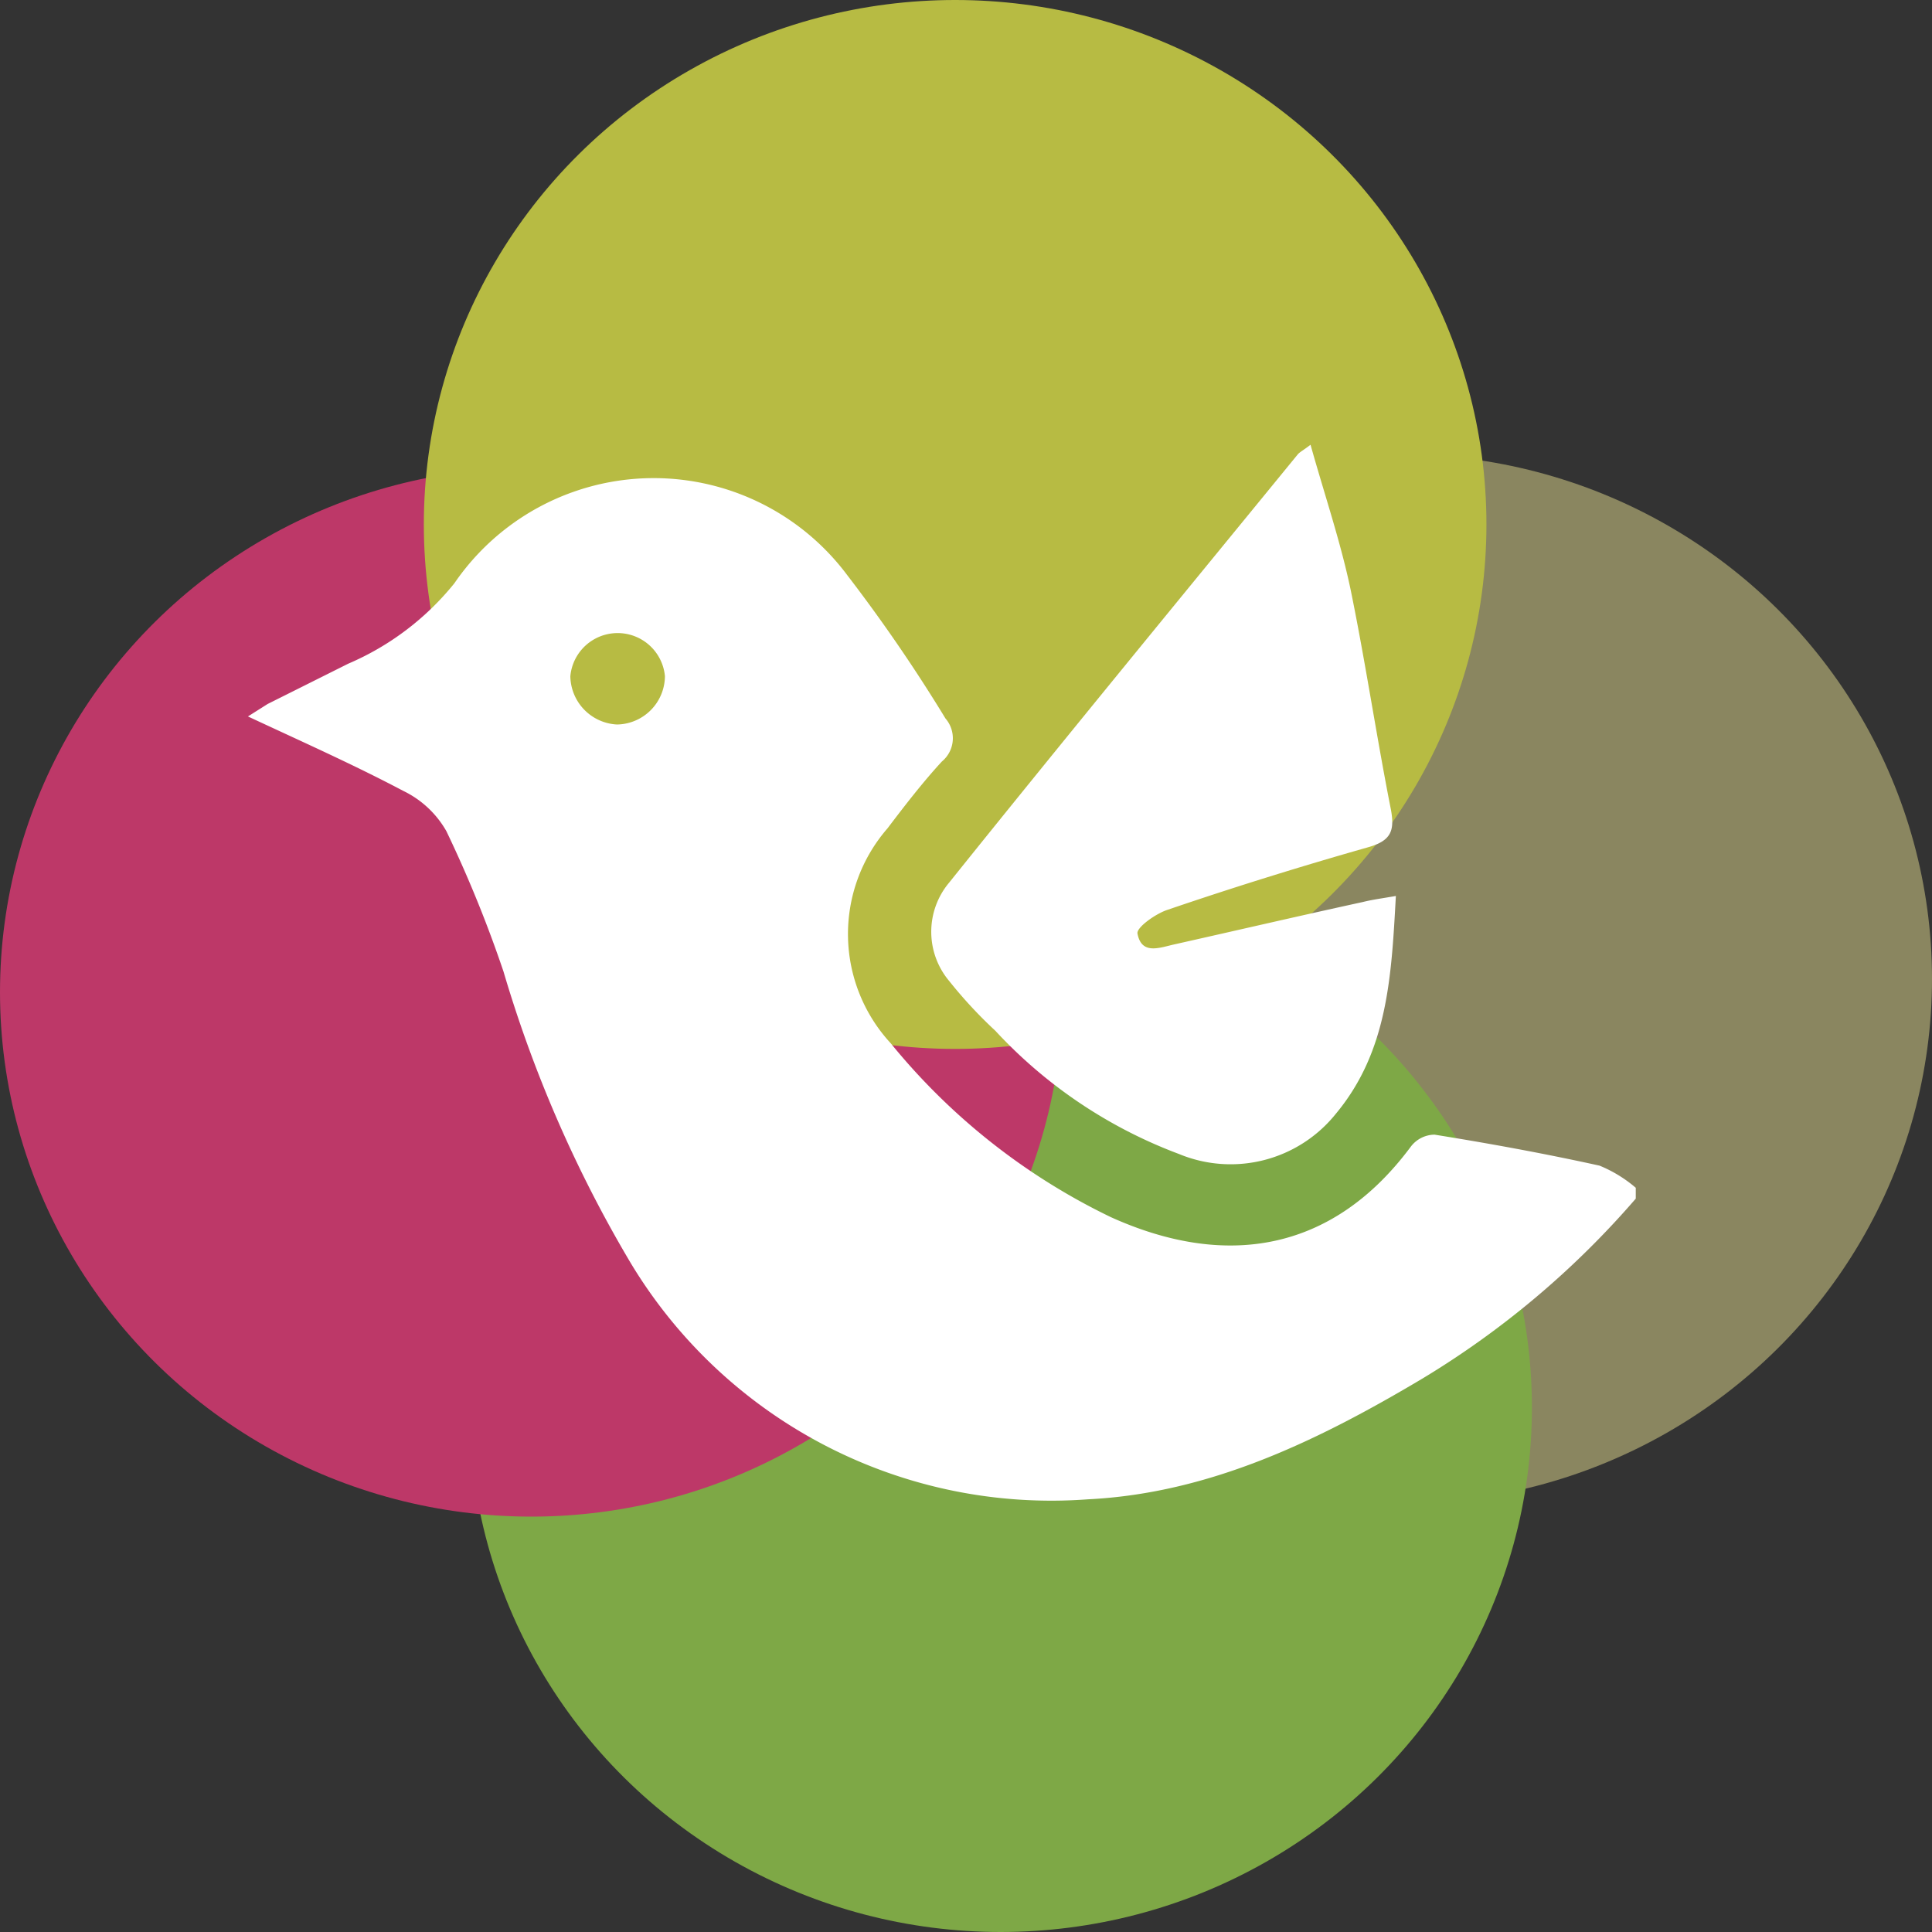
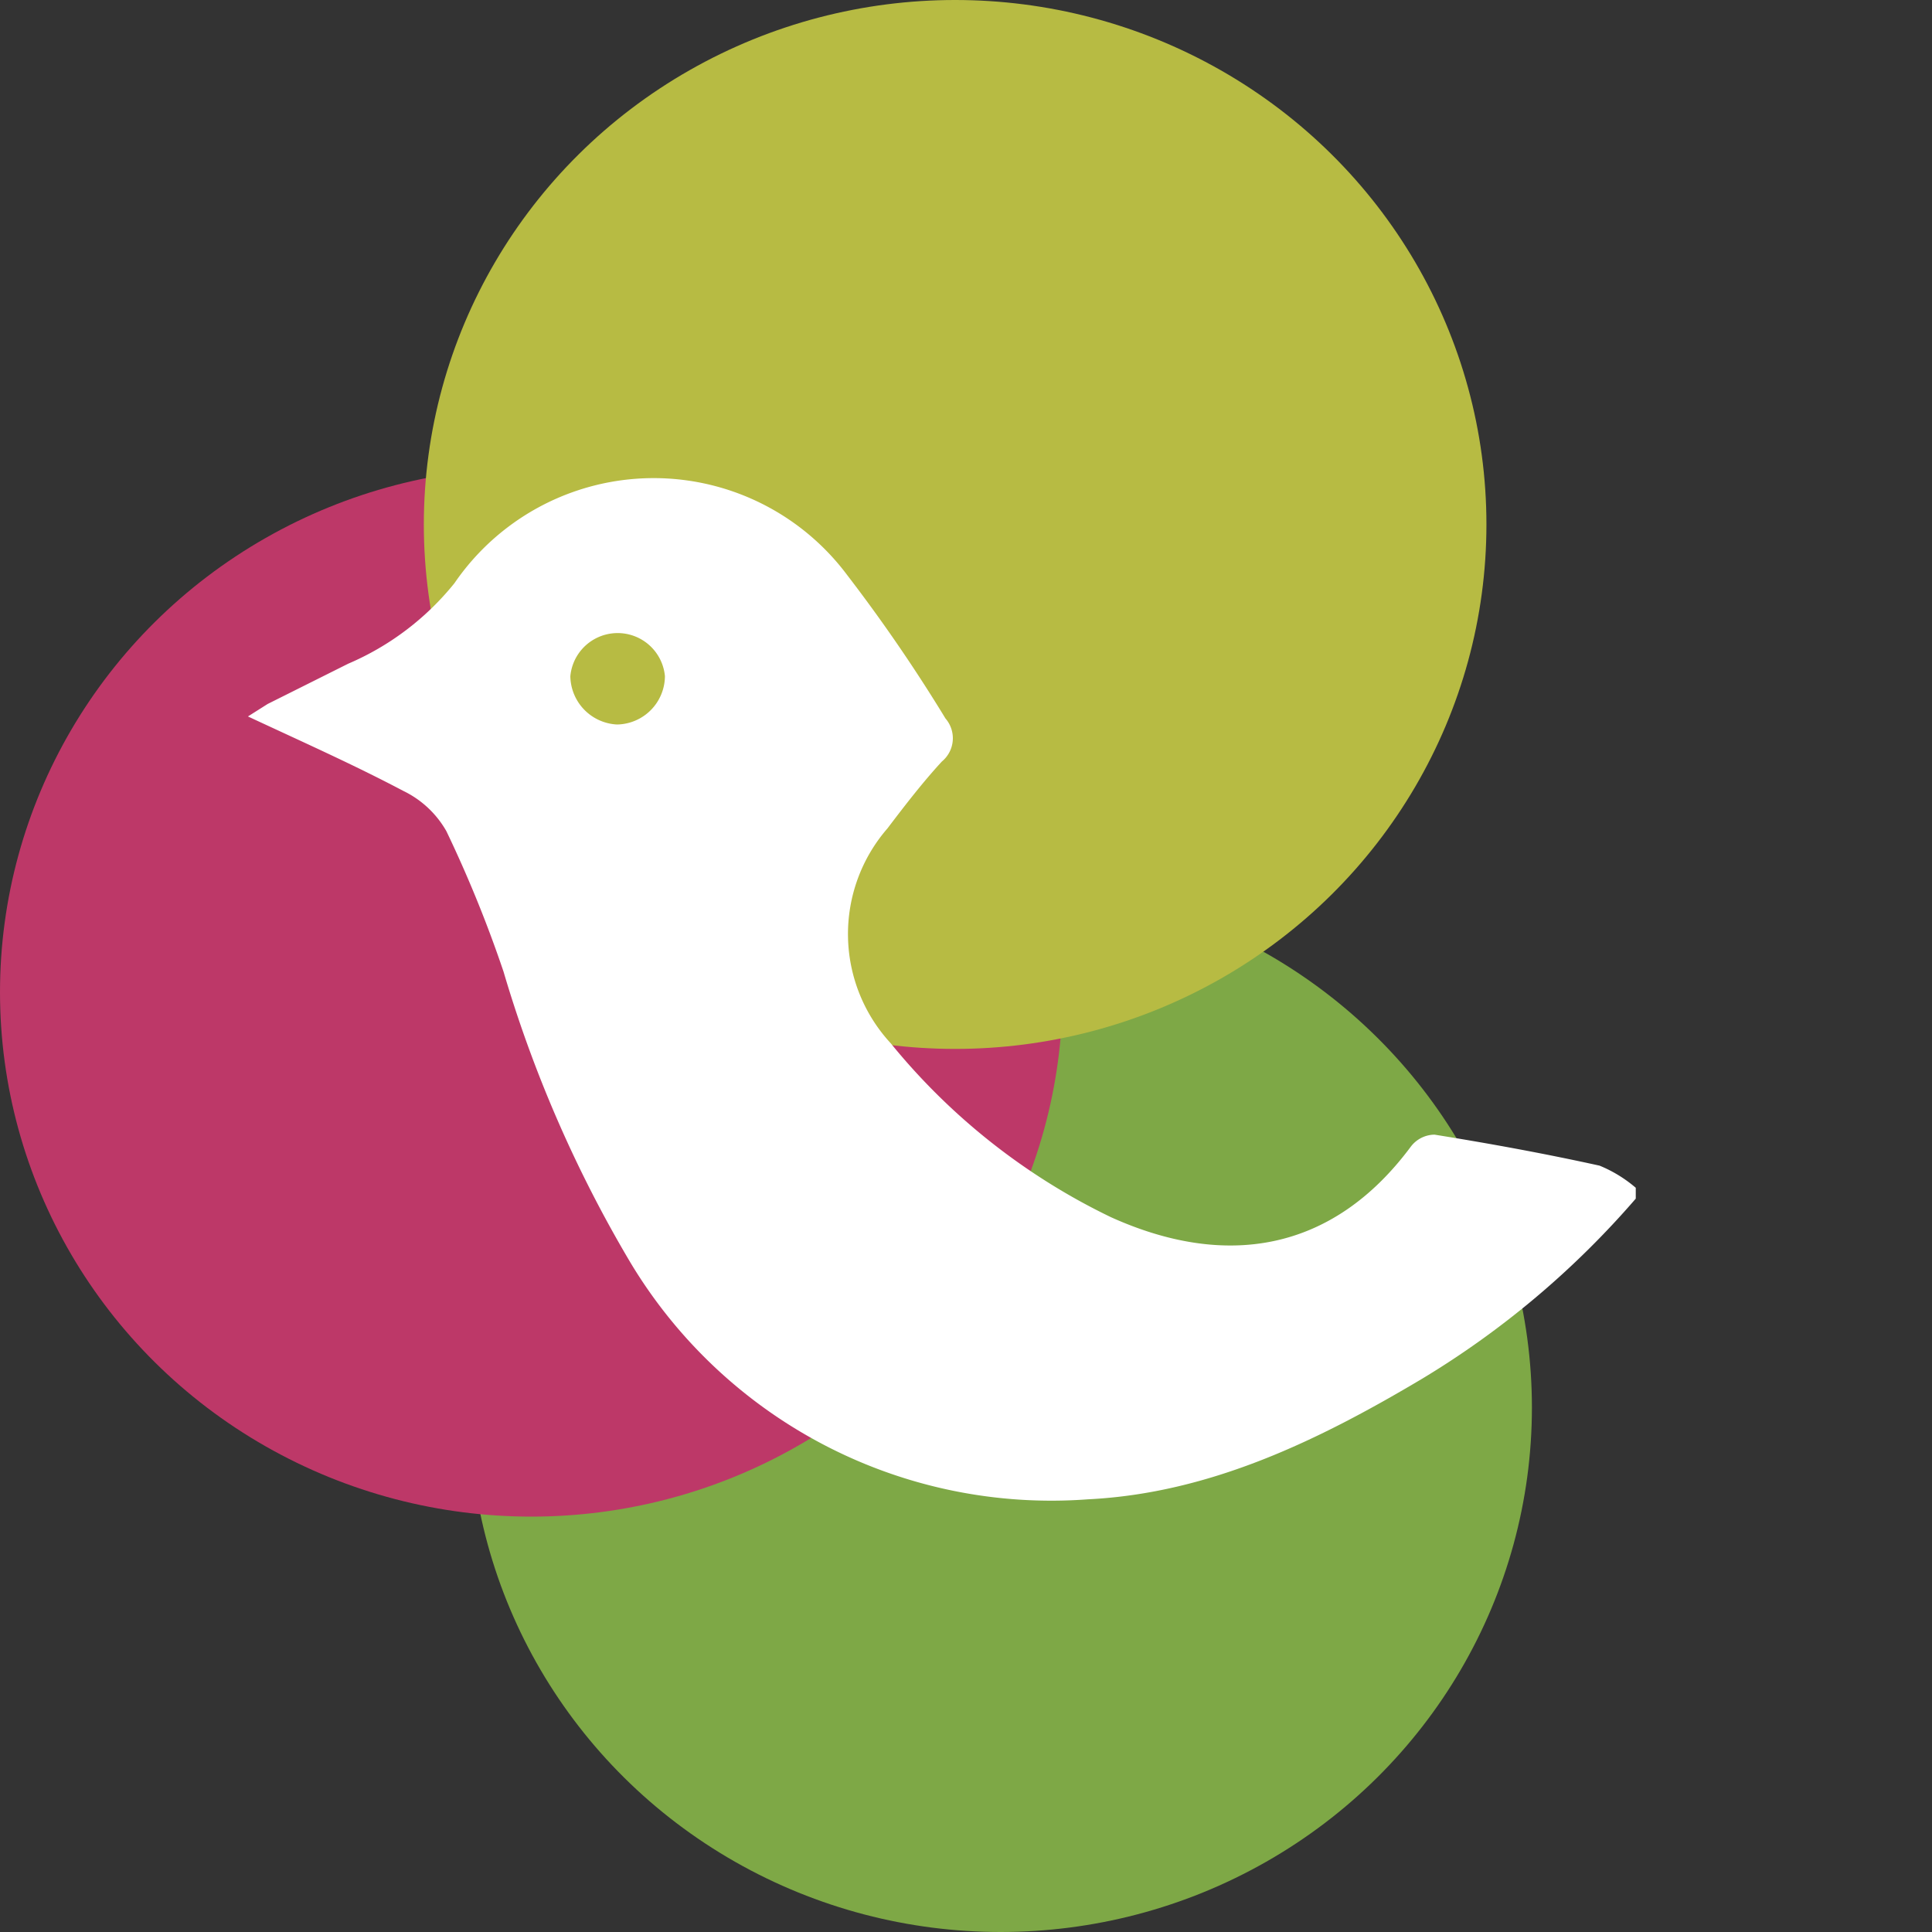
<svg xmlns="http://www.w3.org/2000/svg" viewBox="0 0 48 48">
  <rect x="0" y="0" width="48" height="48" fill="#333333" stroke="none" />
  <defs>
    <style>.cls-1{fill:#8a8660;}.cls-2{fill:#7ea846;}.cls-3{fill:#bd3868;}.cls-4{fill:#b7bb43;}.cls-5{fill:#fff;}</style>
  </defs>
  <g id="レイヤー_2" data-name="レイヤー 2">
    <g id="エレガントなロゴキット">
-       <ellipse class="cls-1" cx="34.8" cy="24.32" rx="13.2" ry="13.03" />
      <ellipse class="cls-2" cx="24.86" cy="34.97" rx="13.2" ry="13.03" />
      <ellipse class="cls-3" cx="13.2" cy="24.65" rx="13.2" ry="13.03" />
      <ellipse class="cls-4" cx="23.73" cy="13.03" rx="13.2" ry="13.03" />
      <path class="cls-5" d="M15.33,18a1.21,1.21,0,0,0,1.19-1.2,1.18,1.18,0,0,0-2.35,0A1.22,1.22,0,0,0,15.33,18Zm6.72,2.58a4,4,0,0,0,.08,5.34,16,16,0,0,0,5.47,4.32c2.81,1.27,5.48.9,7.45-1.75a.75.75,0,0,1,.59-.3c1.37.22,2.74.47,4.1.77a3.3,3.3,0,0,1,.9.55v.27a22.05,22.05,0,0,1-5.3,4.47c-2.57,1.53-5.27,2.85-8.31,3a12.2,12.2,0,0,1-11.36-5.87,31.74,31.74,0,0,1-3.16-7.24,31.1,31.1,0,0,0-1.42-3.49,2.46,2.46,0,0,0-1.07-1C8.79,19,7.51,18.43,6.16,17.8l.49-.31,2-1a6.84,6.84,0,0,0,2.64-2,6,6,0,0,1,9.76-.2,40,40,0,0,1,2.44,3.56.75.75,0,0,1-.09,1.07C22.93,19.43,22.49,20,22.05,20.58Z" />
-       <path class="cls-5" d="M32.25,11.28c.06-.06.14-.1.31-.23.35,1.25.75,2.42,1,3.62.37,1.81.64,3.64,1,5.46.09.51,0,.76-.57.92-1.69.48-3.36,1-5,1.56-.29.1-.75.43-.73.58.1.55.56.35.93.27,1.56-.35,3.11-.71,4.67-1.05.24-.06.48-.09.82-.15-.11,2-.2,3.86-1.49,5.41a3.35,3.35,0,0,1-3.9,1,11.89,11.89,0,0,1-4.56-3.06,11.26,11.26,0,0,1-1.15-1.24,1.9,1.9,0,0,1,0-2.44C26.42,18.39,29.34,14.84,32.25,11.28Z" />
    </g>
  </g>
</svg>